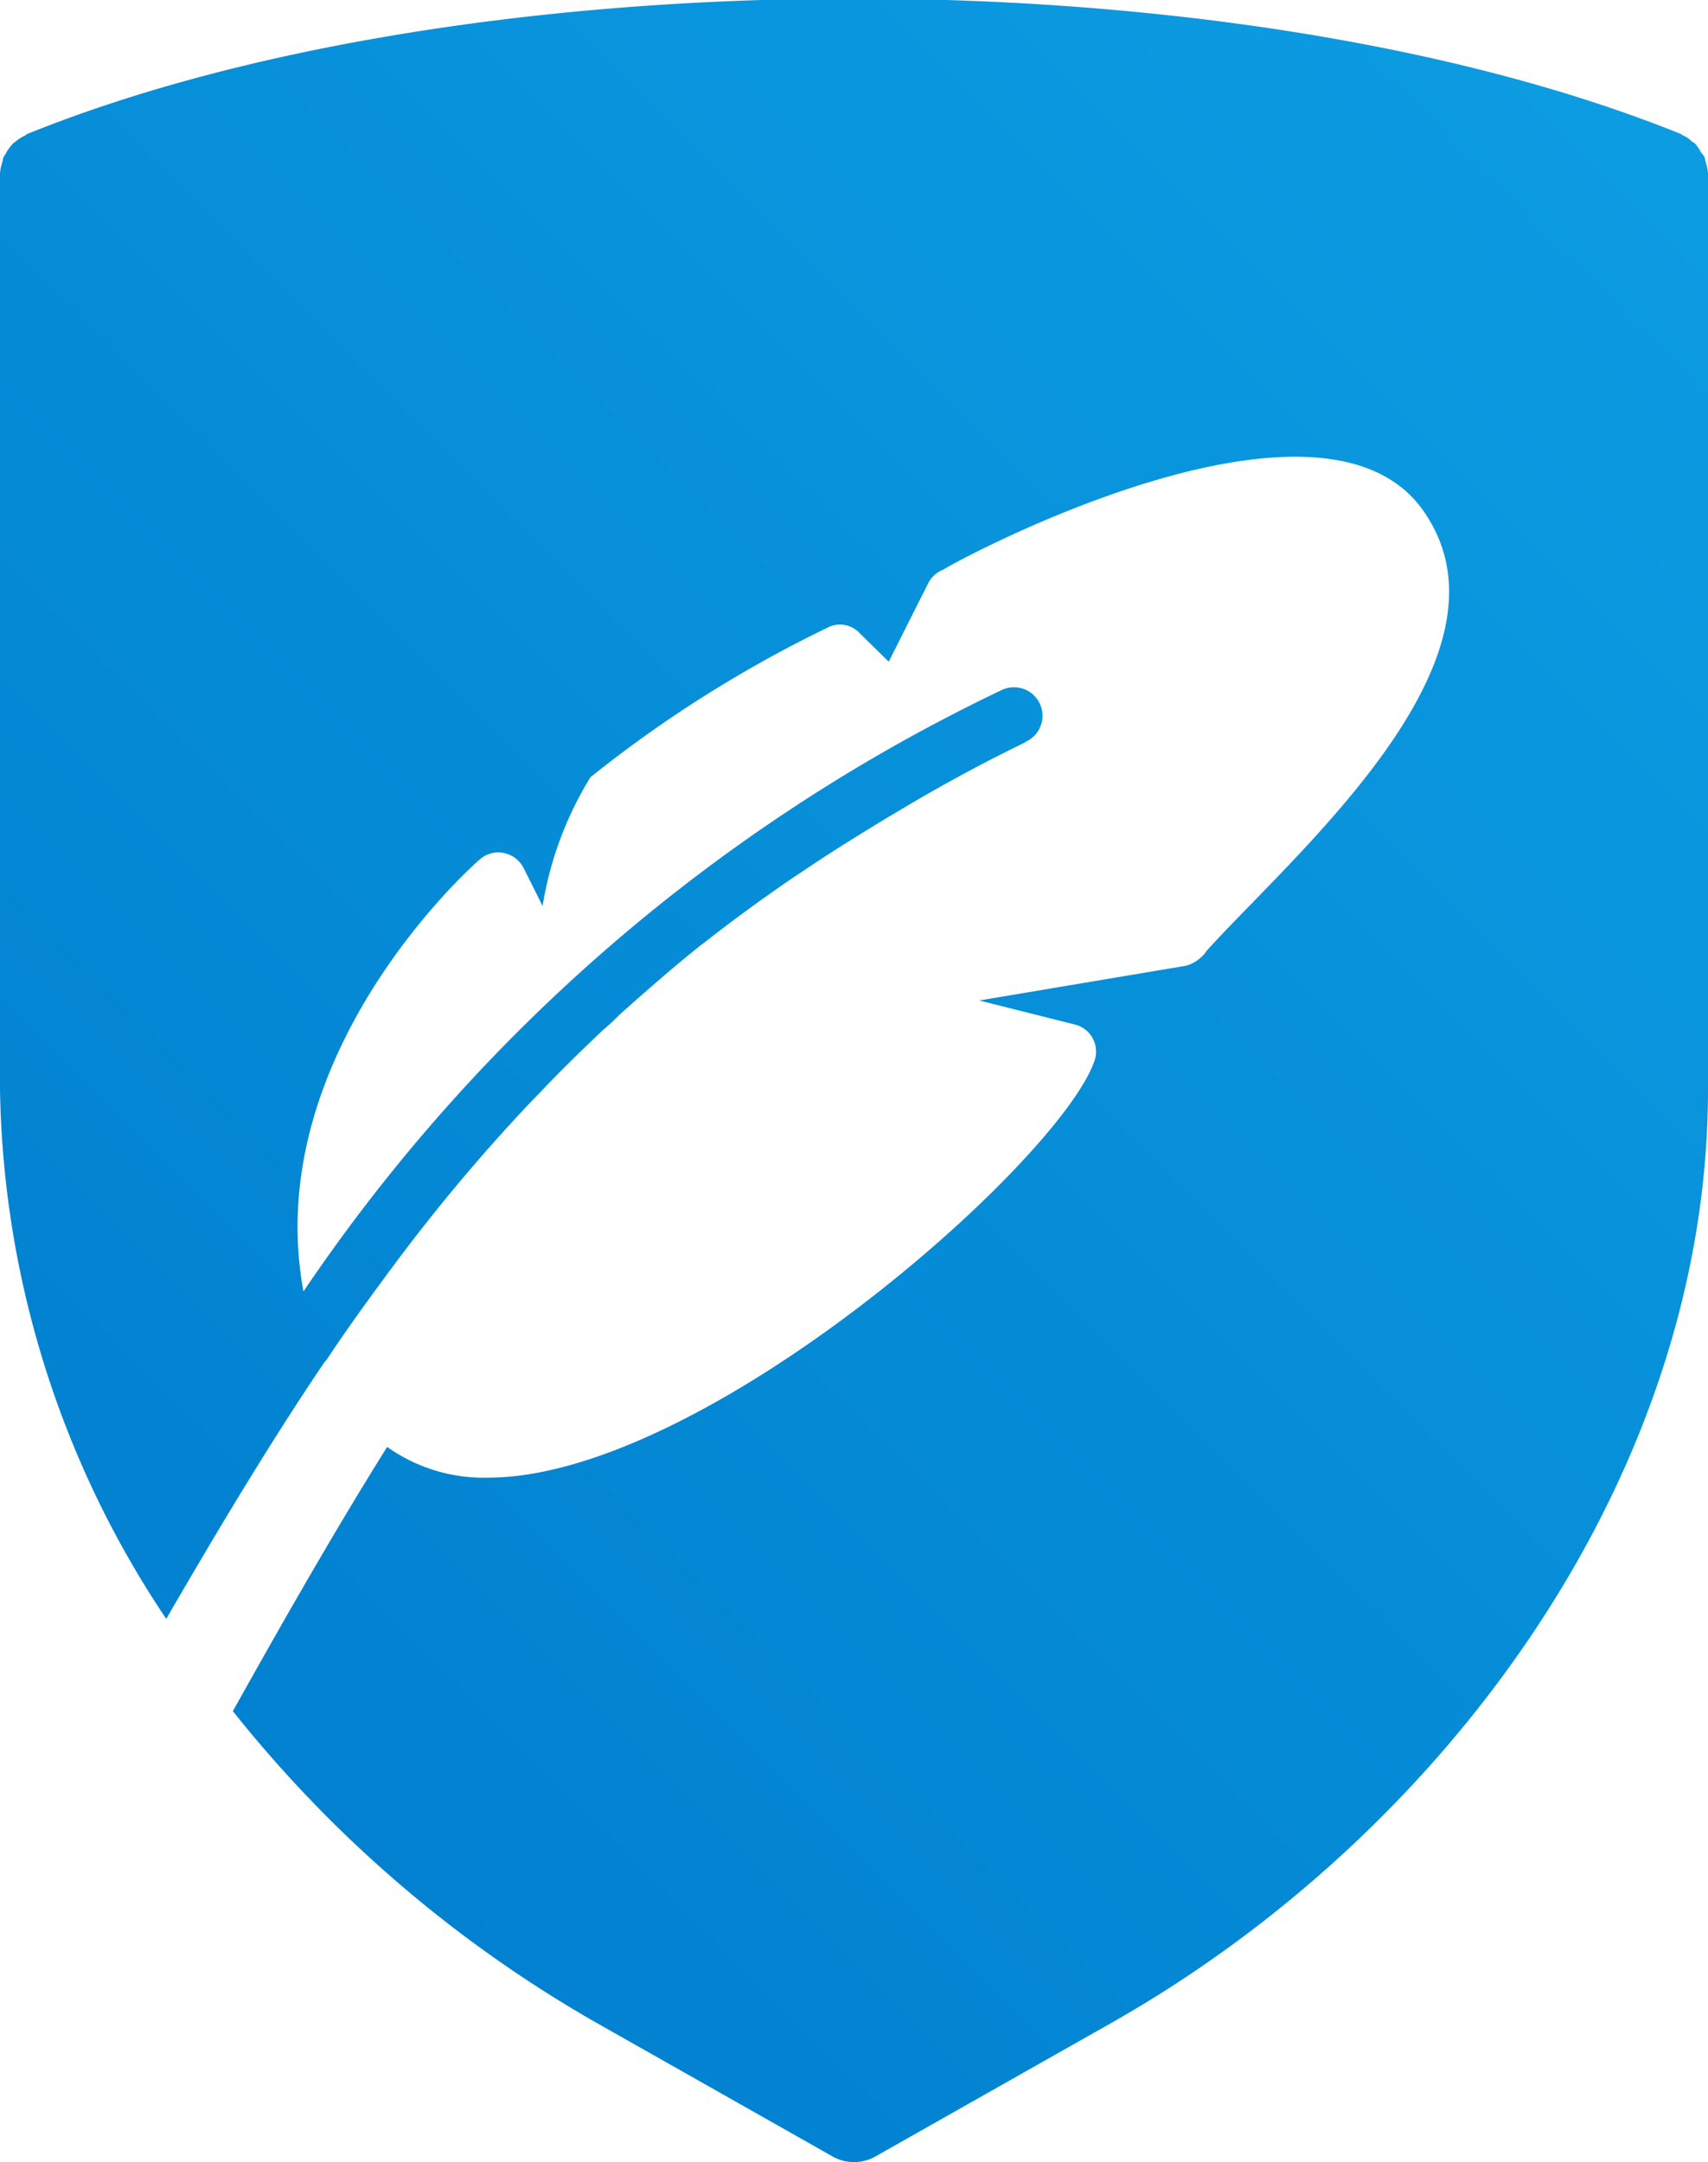
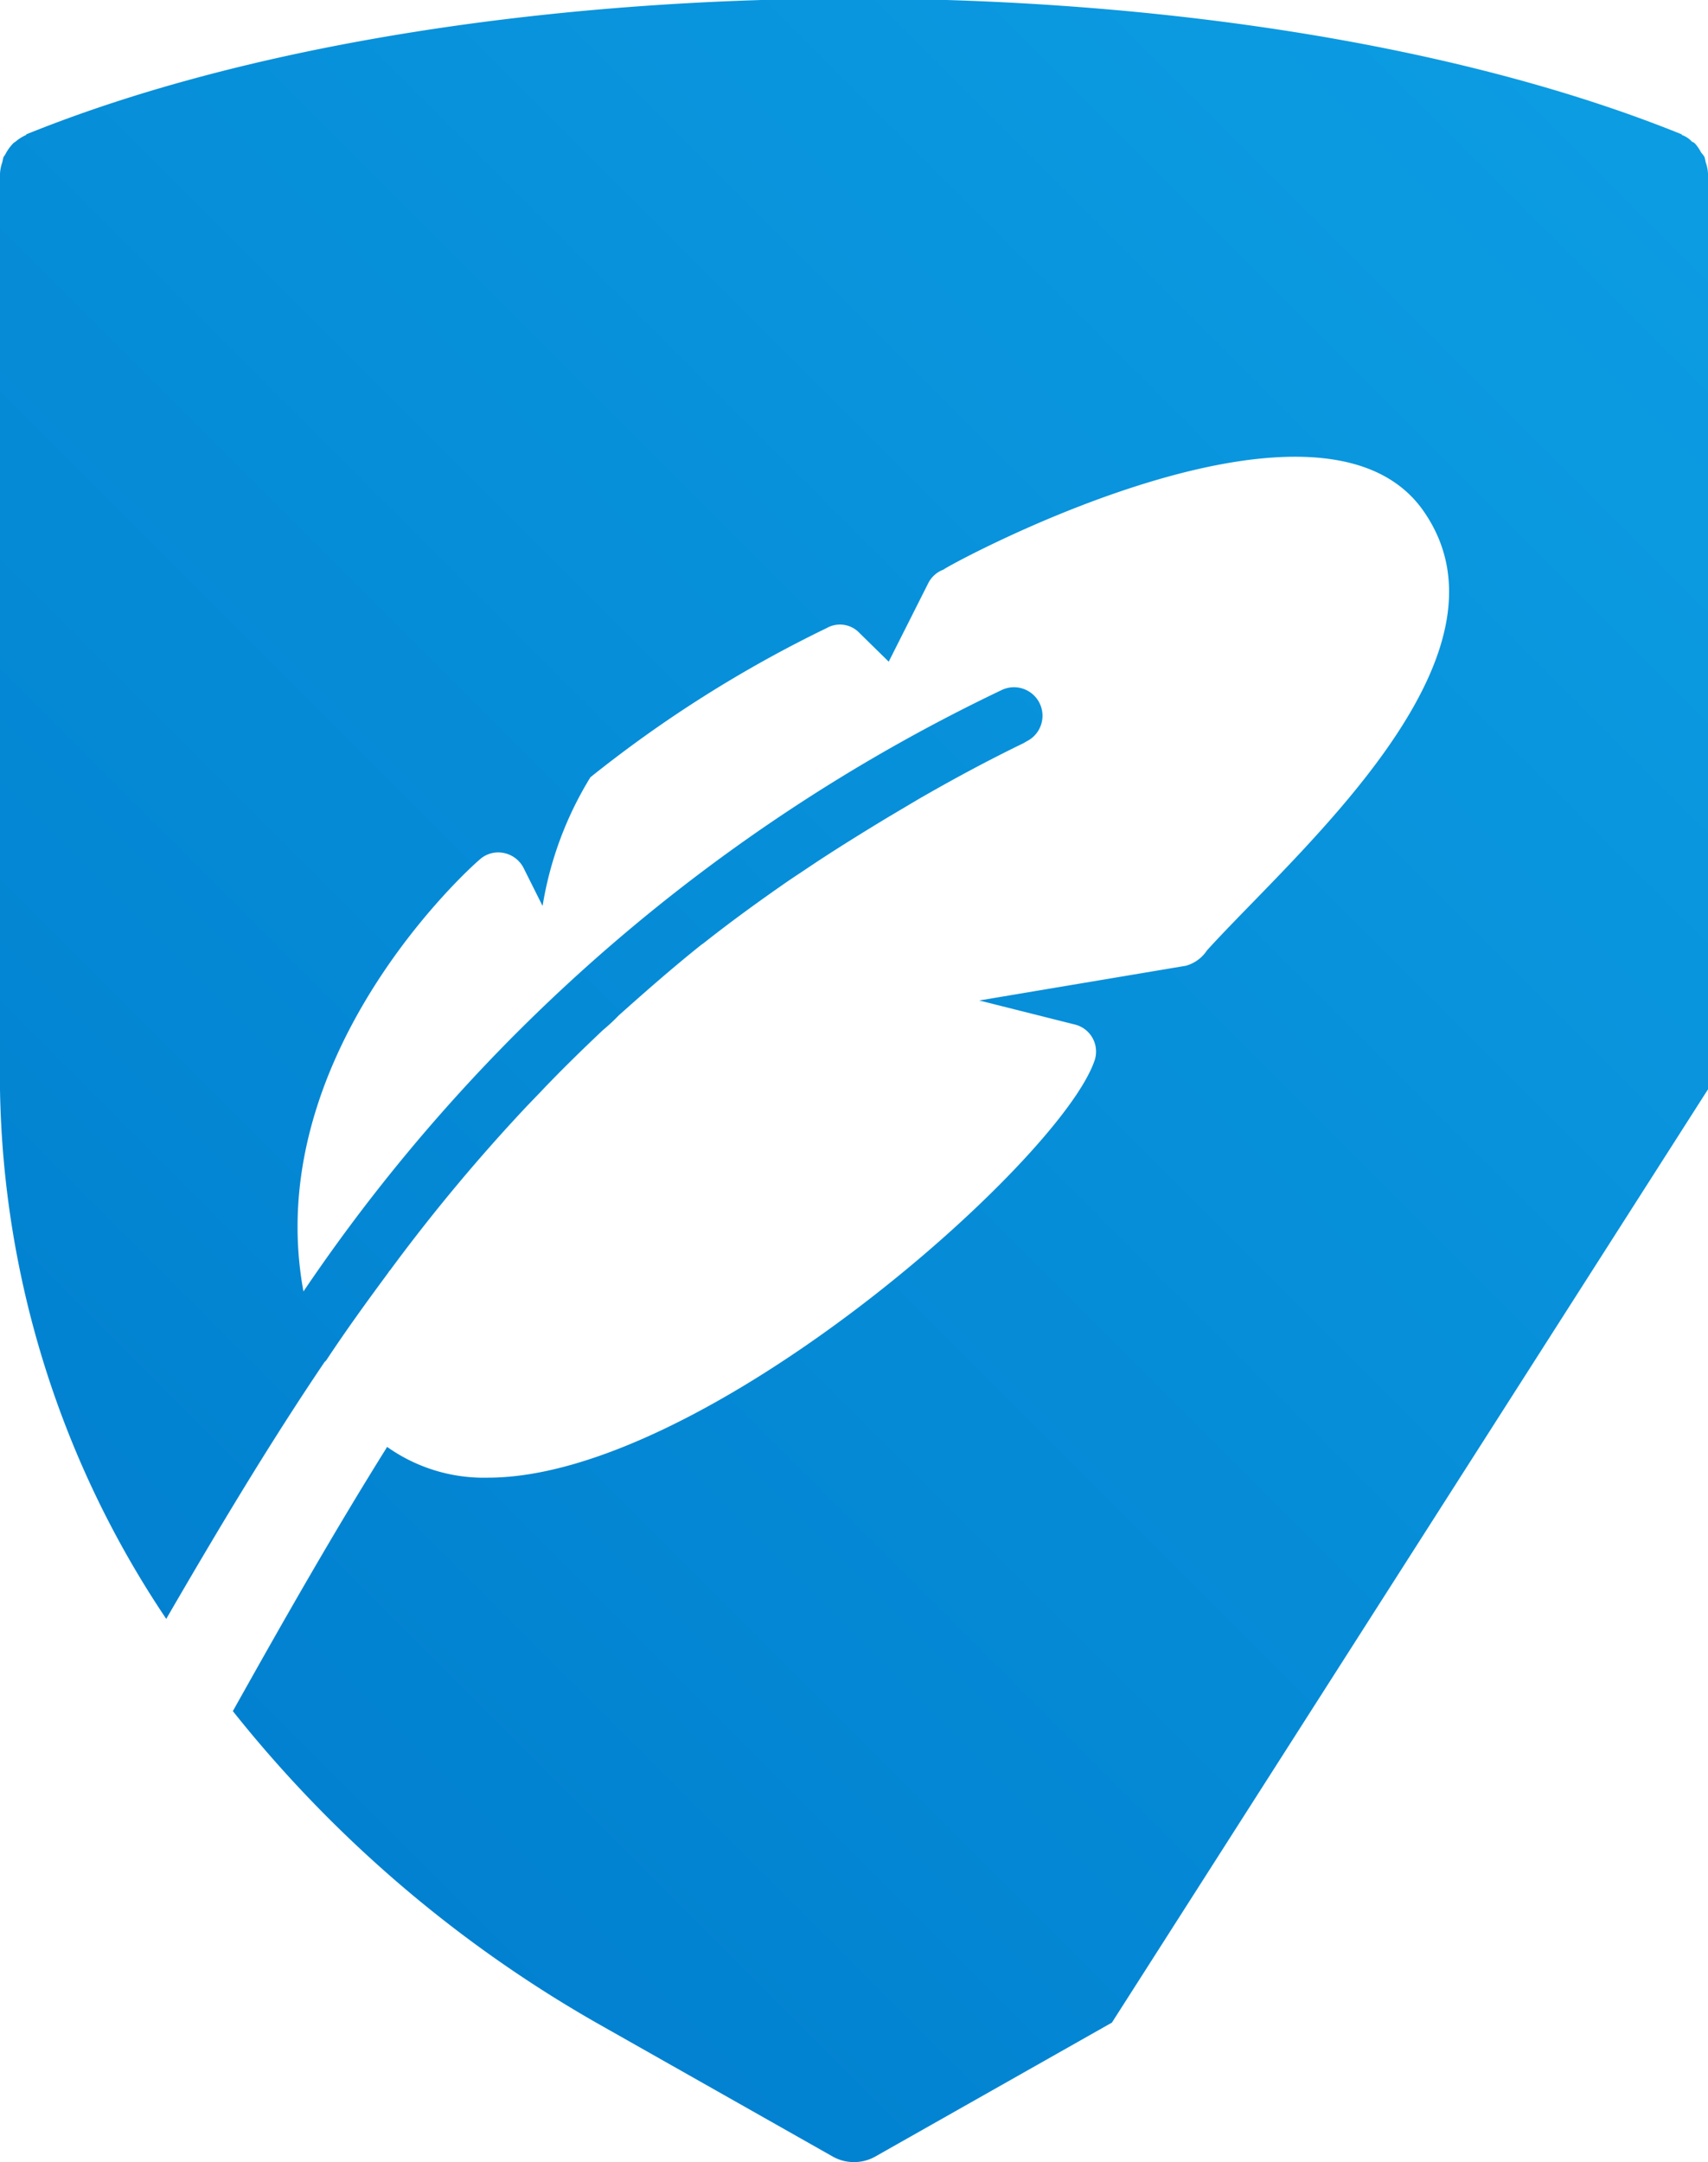
<svg xmlns="http://www.w3.org/2000/svg" width="30" height="37.97" viewBox="0 0 30 37.97">
  <defs>
    <style>.cls-1 { fill-rule: evenodd; fill: url(#linear-gradient); }</style>
    <linearGradient id="linear-gradient" x1="1054" y1="1487.015" x2="1084" y2="1457.015" gradientUnits="userSpaceOnUse">
      <stop offset="-.25" stop-color="#007dcd" />
      <stop offset="-.246" stop-color="#007dcd" />
      <stop offset="1.25" stop-color="#0c9ce2" />
    </linearGradient>
  </defs>
-   <path id="icon-aflac.svg" class="cls-1" d="M1073.53 1488.55l-4.17 2.36a.765.765 0 0 1-.72 0l-4.17-2.36a22.257 22.257 0 0 1-6.38-5.47c.9-1.61 1.79-3.17 2.71-4.64a2.931 2.931 0 0 0 1.77.54c3.78 0 10.02-5.53 10.65-7.31a.489.489 0 0 0-.35-.65l-1.67-.42 3.63-.61a.654.654 0 0 0 .37-.27c1.55-1.71 5.6-5.15 3.8-7.72-1.86-2.65-8.61 1.1-8.42 1.03a.49.49 0 0 0-.28.25l-.69 1.37-.51-.5a.472.472 0 0 0-.58-.09 21.87 21.87 0 0 0-4.15 2.62 6.217 6.217 0 0 0-.84 2.26l-.33-.66a.5.5 0 0 0-.35-.27.484.484 0 0 0-.43.12c-.18.15-3.85 3.46-3.09 7.58a30.78 30.78 0 0 1 12.26-10.56.5.5 0 0 1 .44.9l-.05.03c-.64.31-1.25.64-1.84.98l-.54.32c-.43.26-.85.52-1.26.79l-.48.32c-.52.36-1.03.73-1.51 1.11l-.03.02c-.5.4-.98.82-1.45 1.24a3.446 3.446 0 0 1-.28.26c-.37.35-.74.71-1.09 1.08l-.25.26a31.57 31.57 0 0 0-2.4 2.88.138.138 0 0 0-.03.04c-.37.5-.74 1.01-1.09 1.54l-.03.03c-.96 1.42-1.87 2.94-2.78 4.51a17.15 17.15 0 0 1-2.92-9.3v-16.08a.711.711 0 0 1 .04-.2l.02-.09a.558.558 0 0 0 .05-.08.828.828 0 0 1 .11-.15.176.176 0 0 1 .05-.04.761.761 0 0 1 .19-.12v-.01c7.85-3.18 21.23-3.18 29.08 0v.01a.439.439 0 0 1 .18.12.127.127 0 0 1 .06.04.784.784 0 0 1 .1.15.417.417 0 0 1 .06.08l.02.09a.711.711 0 0 1 .04.2v16.08c0 6.8-4.63 13.08-10.47 16.39z" transform="translate(-1054 -1453.03)" />
+   <path id="icon-aflac.svg" class="cls-1" d="M1073.53 1488.55l-4.17 2.36a.765.765 0 0 1-.72 0l-4.17-2.36a22.257 22.257 0 0 1-6.38-5.47c.9-1.61 1.79-3.17 2.71-4.64a2.931 2.931 0 0 0 1.77.54c3.78 0 10.02-5.53 10.65-7.31a.489.489 0 0 0-.35-.65l-1.67-.42 3.63-.61a.654.654 0 0 0 .37-.27c1.55-1.71 5.6-5.15 3.8-7.72-1.86-2.65-8.61 1.1-8.42 1.03a.49.49 0 0 0-.28.25l-.69 1.37-.51-.5a.472.472 0 0 0-.58-.09 21.87 21.87 0 0 0-4.15 2.62 6.217 6.217 0 0 0-.84 2.26l-.33-.66a.5.5 0 0 0-.35-.27.484.484 0 0 0-.43.12c-.18.15-3.85 3.46-3.09 7.58a30.78 30.78 0 0 1 12.26-10.56.5.5 0 0 1 .44.9l-.05.03c-.64.31-1.25.64-1.84.98l-.54.32c-.43.26-.85.52-1.26.79l-.48.32c-.52.36-1.03.73-1.51 1.11l-.03.02c-.5.4-.98.82-1.45 1.24a3.446 3.446 0 0 1-.28.26c-.37.35-.74.71-1.09 1.08l-.25.26a31.57 31.57 0 0 0-2.4 2.88.138.138 0 0 0-.03.04c-.37.5-.74 1.01-1.09 1.54l-.03.03c-.96 1.42-1.87 2.94-2.78 4.51a17.15 17.15 0 0 1-2.92-9.3v-16.08a.711.711 0 0 1 .04-.2l.02-.09a.558.558 0 0 0 .05-.08.828.828 0 0 1 .11-.15.176.176 0 0 1 .05-.04.761.761 0 0 1 .19-.12v-.01c7.85-3.18 21.23-3.18 29.08 0v.01a.439.439 0 0 1 .18.12.127.127 0 0 1 .06.04.784.784 0 0 1 .1.15.417.417 0 0 1 .06.08l.02.09a.711.711 0 0 1 .04.2v16.08z" transform="translate(-1054 -1453.03)" />
</svg>